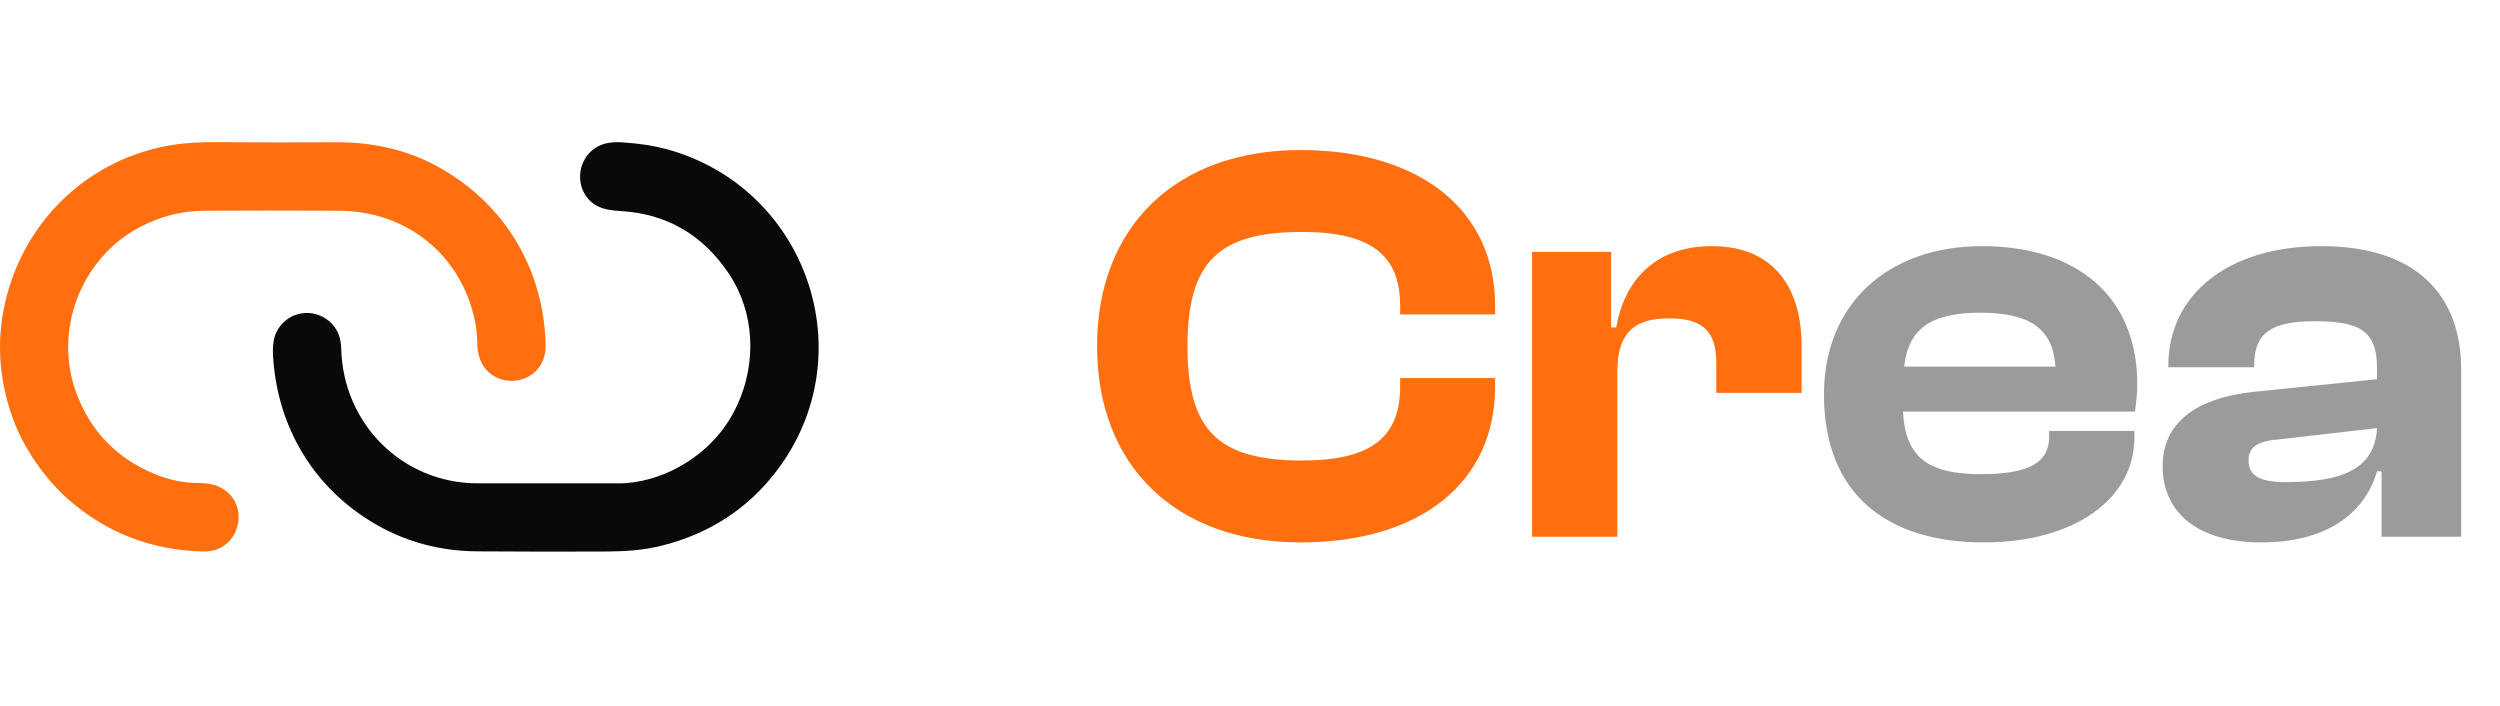
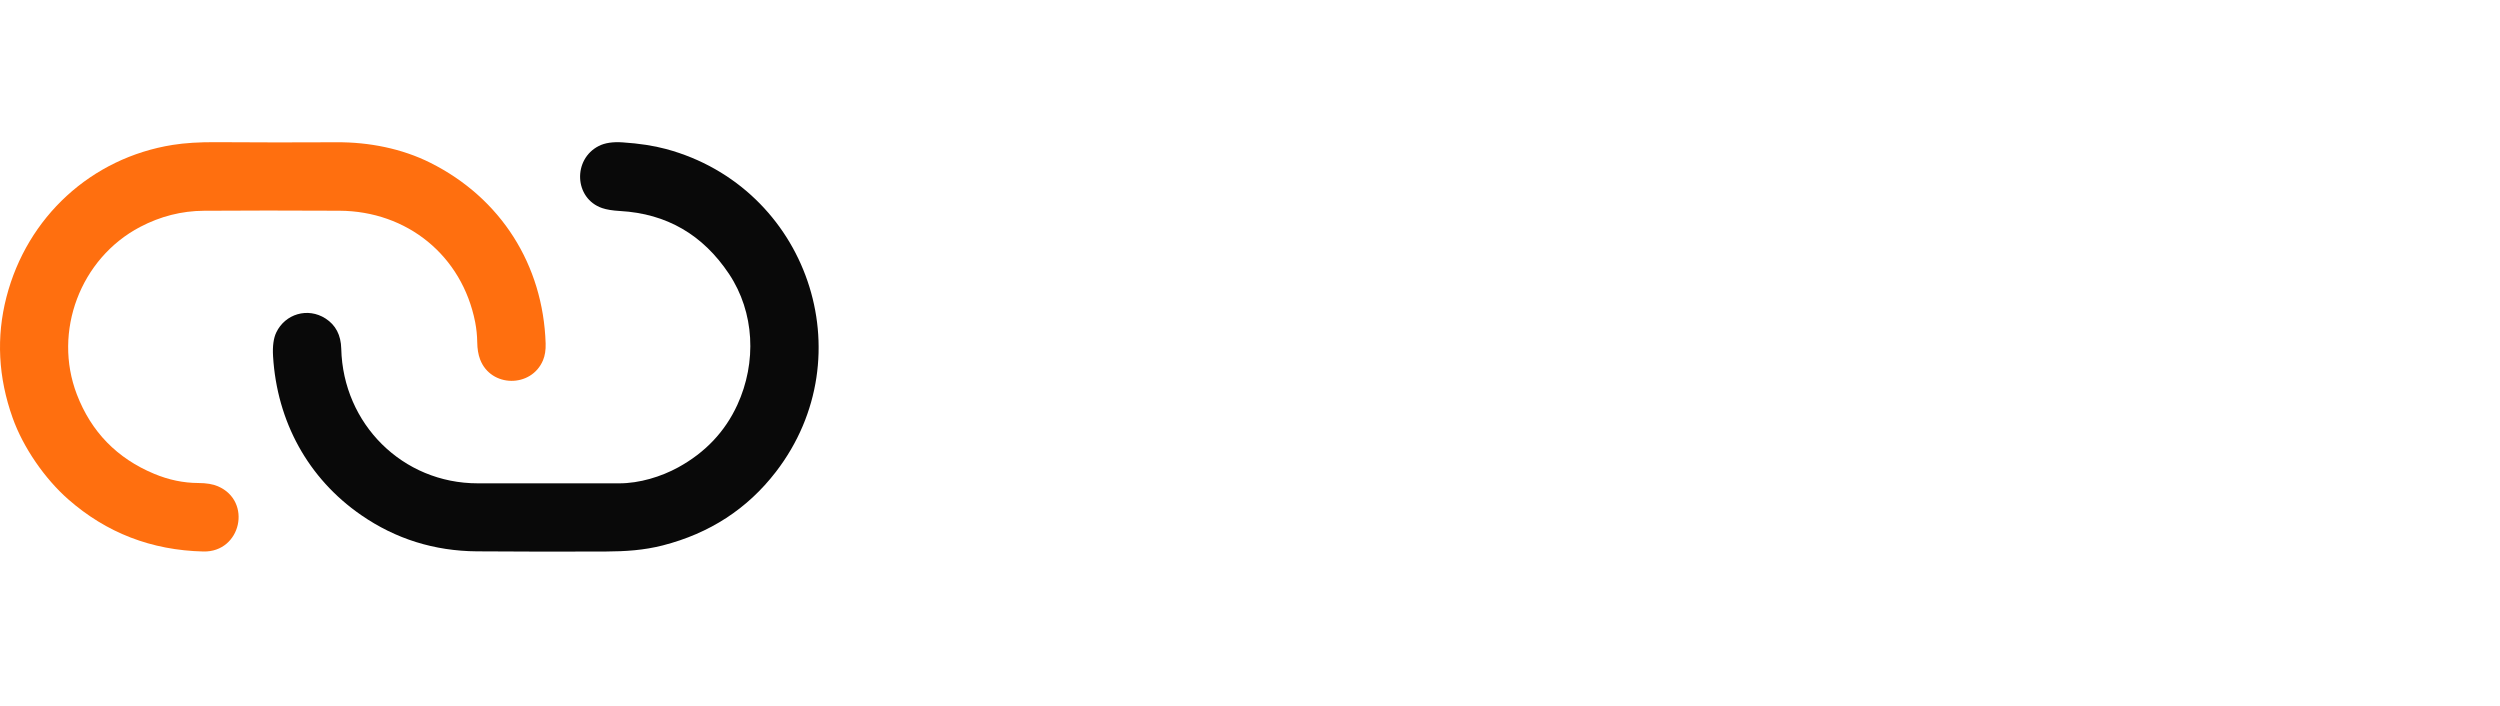
<svg xmlns="http://www.w3.org/2000/svg" width="177" height="50" viewBox="0 0 177 50" fill="none">
-   <path d="M92.085 38.403C83.188 38.403 77.672 32.927 77.672 24.513C77.672 16.099 83.188 10.624 92.085 10.624C100.459 10.624 105.854 14.81 105.854 21.655V22.259H99.131V21.655C99.131 18.112 97.118 16.421 92.206 16.421C86.288 16.421 84.074 18.514 84.074 24.513C84.074 30.512 86.288 32.605 92.206 32.605C97.118 32.605 99.131 30.914 99.131 27.372V26.768H105.854V27.372C105.854 34.216 100.5 38.403 92.085 38.403ZM114.51 38H108.471V17.83H114.067V23.184H114.429C114.993 19.924 117.127 17.427 121.193 17.427C125.702 17.427 127.554 20.527 127.554 24.473V27.814H121.515V25.721C121.515 23.507 120.629 22.54 118.174 22.54C115.476 22.54 114.51 23.788 114.51 26.325V38Z" fill="#FF6F0F" />
-   <path d="M140.45 38.403C133.727 38.403 129.137 35.101 129.137 27.935C129.137 21.494 133.686 17.427 140.329 17.427C146.932 17.427 151.32 20.89 151.32 27.21C151.32 27.935 151.239 28.459 151.159 29.143H134.733C134.894 32.243 136.343 33.572 140.249 33.572C143.832 33.572 145.08 32.645 145.08 30.914V30.512H151.119V30.955C151.119 35.343 146.851 38.403 140.45 38.403ZM140.208 22.138C136.625 22.138 135.095 23.346 134.814 25.962H145.523C145.362 23.305 143.751 22.138 140.208 22.138ZM160.081 38.403C155.733 38.403 153.116 36.39 153.116 33.008C153.116 30.029 155.33 28.177 159.638 27.734L168.294 26.848V26.083C168.294 23.466 167.126 22.742 163.905 22.742C160.846 22.742 159.598 23.547 159.598 25.842V26.003H153.518V25.882C153.518 20.89 157.705 17.427 164.348 17.427C171.072 17.427 174.252 20.89 174.252 26.164V38H168.616V33.37H168.294C167.368 36.51 164.55 38.403 160.081 38.403ZM159.195 32.605C159.195 33.692 160.041 34.135 161.812 34.135C165.918 34.135 168.133 33.169 168.294 30.31L161.289 31.116C159.839 31.236 159.195 31.639 159.195 32.605Z" fill="#9C9A9C" />
  <path d="M10.918 33.547C11.948 33.977 12.988 34.193 14.036 34.197C14.611 34.199 15.076 34.276 15.429 34.429C17.875 35.482 17.071 39.108 14.4 39.046C10.727 38.961 7.538 37.729 4.831 35.352C3.18 33.902 1.643 31.692 0.895 29.586C-0.128 26.714 -0.274 23.863 0.456 21.033C1.922 15.355 6.468 11.178 12.227 10.259C13.086 10.122 14.121 10.057 15.331 10.066C18.202 10.086 21.038 10.088 23.838 10.072C26.127 10.059 28.459 10.517 30.473 11.527C35.464 14.029 38.452 18.75 38.631 24.314C38.646 24.778 38.584 25.176 38.444 25.509C37.623 27.471 34.752 27.448 33.992 25.448C33.862 25.106 33.794 24.698 33.788 24.225C33.781 23.745 33.732 23.271 33.641 22.802C32.713 18.098 28.831 14.945 24.033 14.92C20.448 14.901 17.247 14.902 14.432 14.922C12.859 14.933 11.356 15.315 9.923 16.066C5.684 18.291 3.737 23.478 5.44 27.922C6.457 30.575 8.283 32.45 10.918 33.547Z" fill="#FF6F0F" />
  <path d="M43.846 34.22C45.267 34.222 46.807 33.752 48.011 33.093C49.934 32.039 51.331 30.563 52.203 28.666C53.589 25.648 53.424 22.113 51.617 19.397C49.762 16.613 47.194 15.127 43.912 14.94C43.37 14.91 42.941 14.84 42.625 14.73C40.644 14.044 40.545 11.271 42.396 10.335C42.823 10.117 43.386 10.032 44.083 10.08C45.26 10.158 46.286 10.315 47.161 10.551C57.152 13.25 61.278 25.165 54.933 33.407C52.915 36.028 50.246 37.764 46.924 38.615C45.577 38.96 44.289 39.039 42.905 39.047C39.989 39.062 36.944 39.058 33.771 39.035C30.747 39.013 28.014 38.157 25.571 36.469C21.801 33.865 19.613 29.836 19.333 25.235C19.289 24.512 19.365 23.946 19.561 23.536C20.191 22.223 21.79 21.745 23.043 22.547C23.766 23.009 24.139 23.725 24.161 24.695C24.286 30.002 28.494 34.226 33.836 34.22C37.133 34.217 40.469 34.217 43.846 34.22Z" fill="#090909" />
</svg>